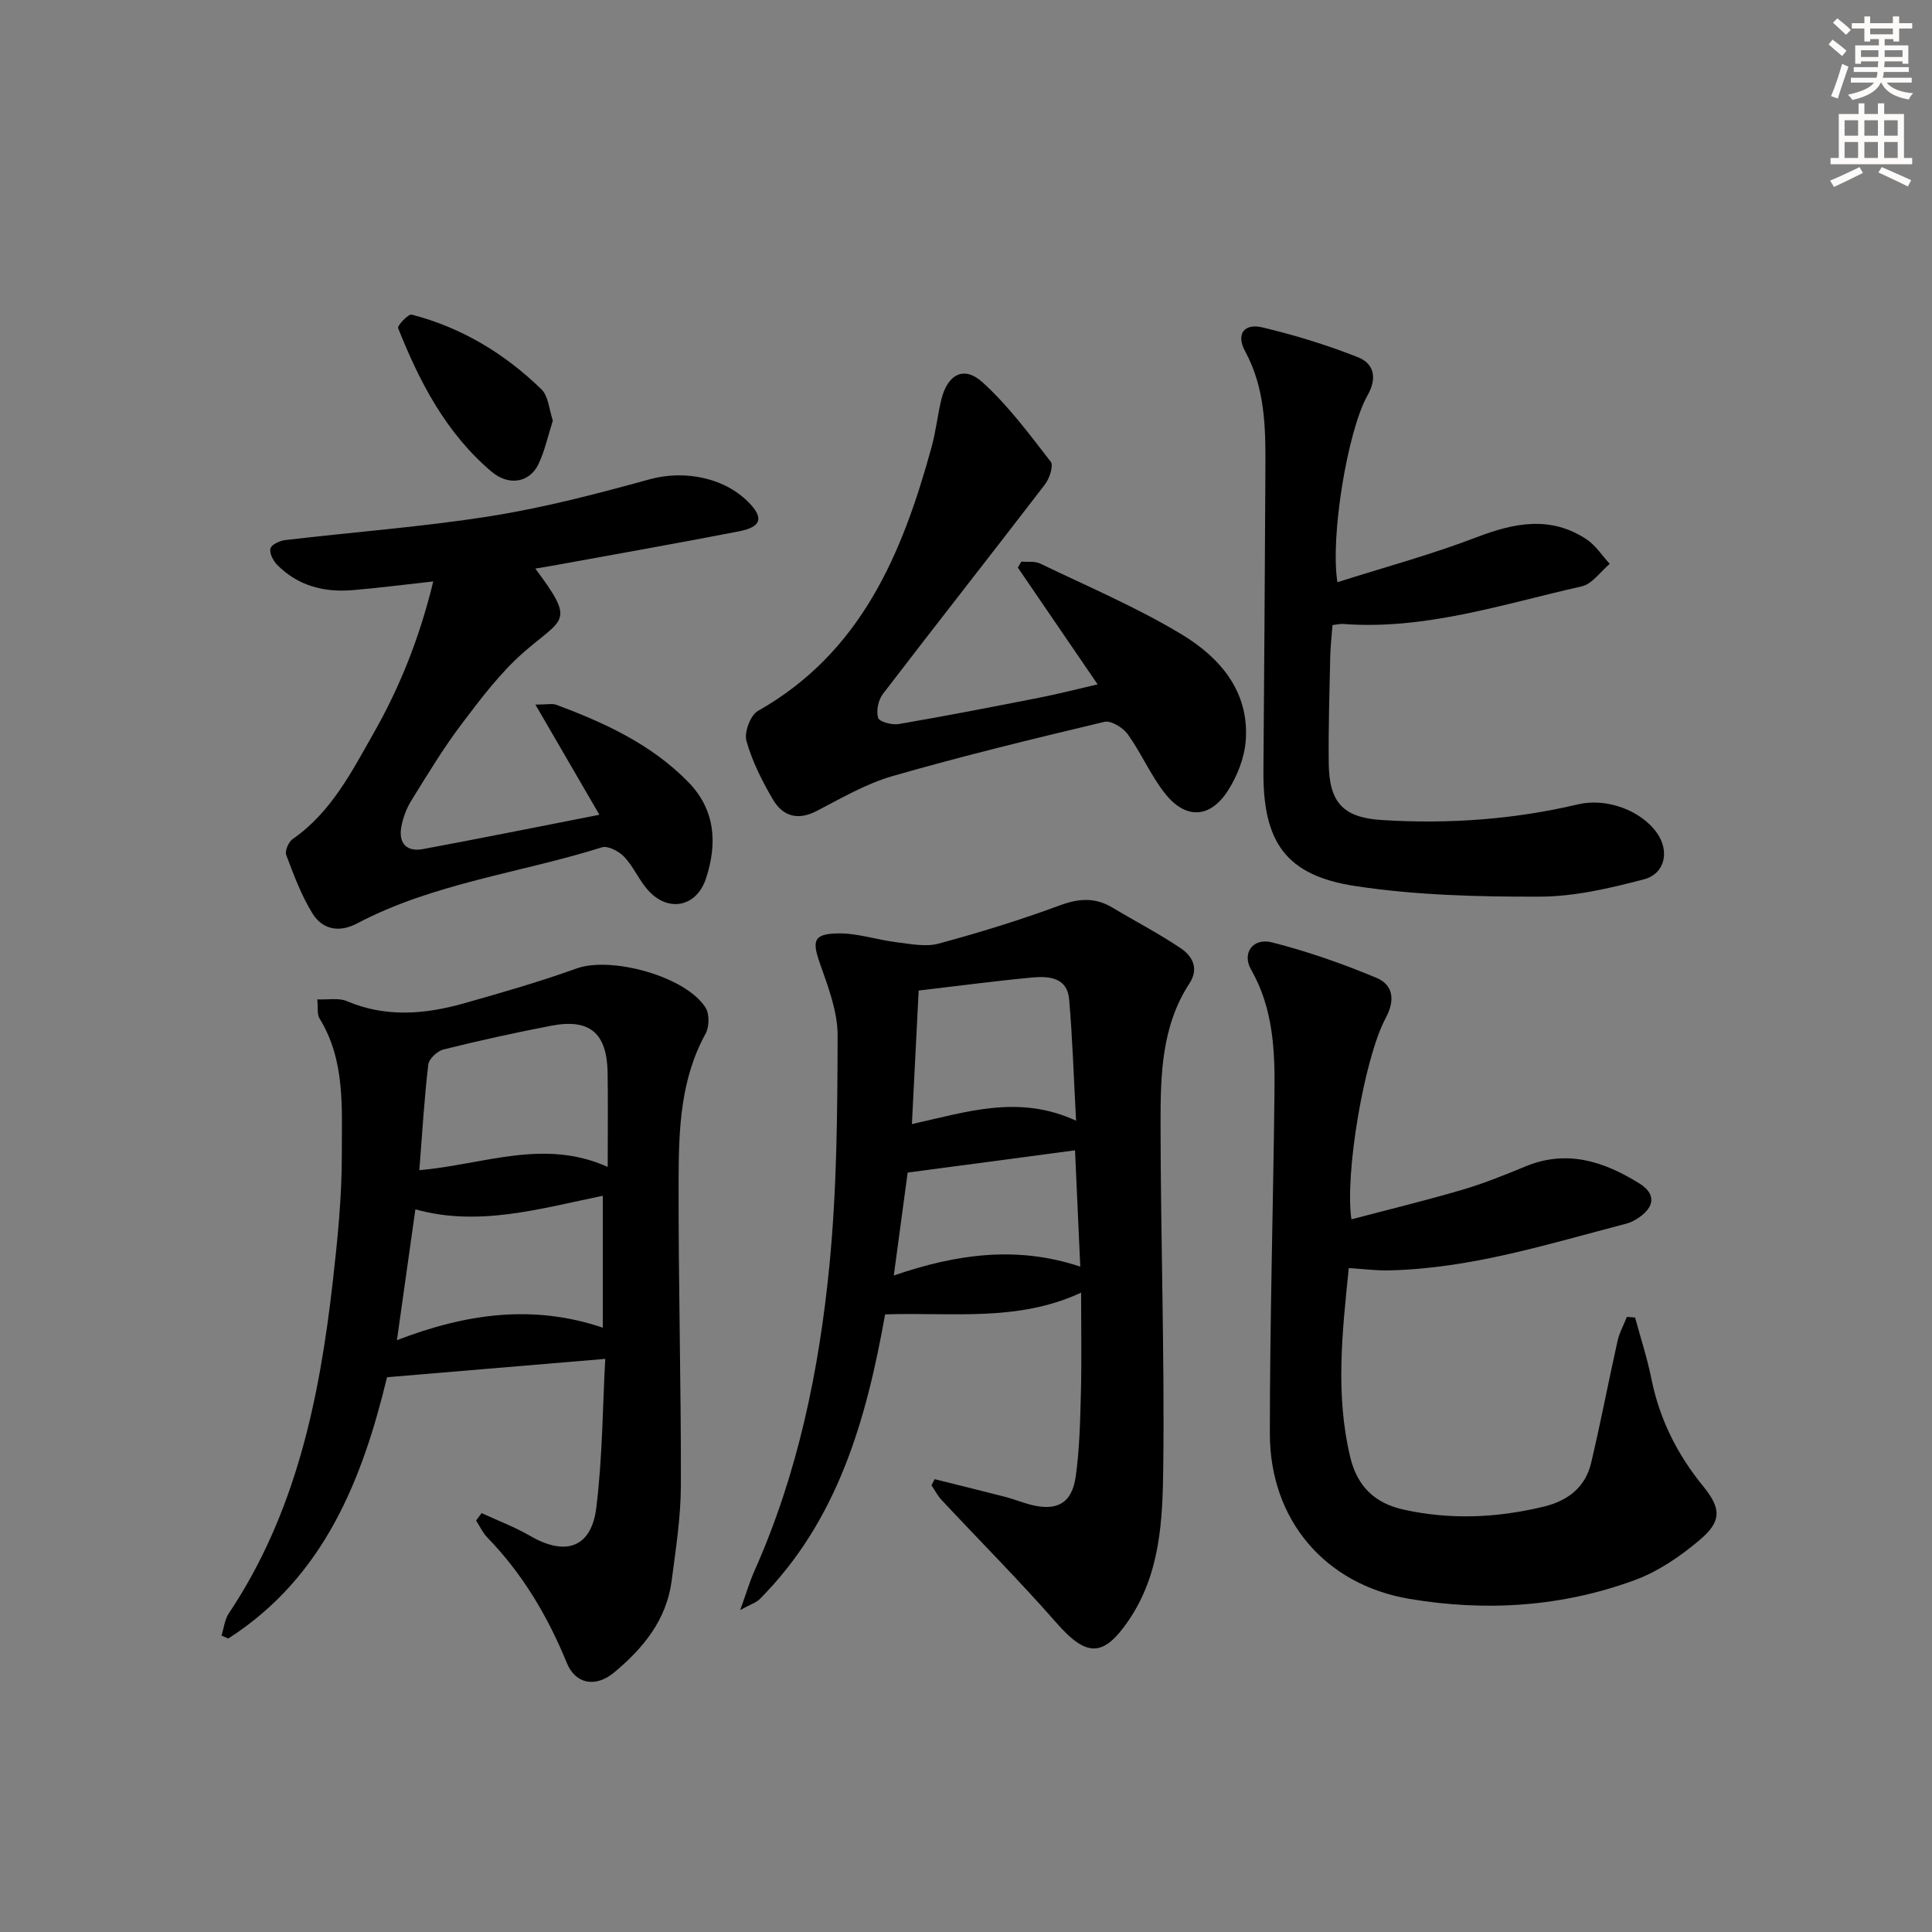
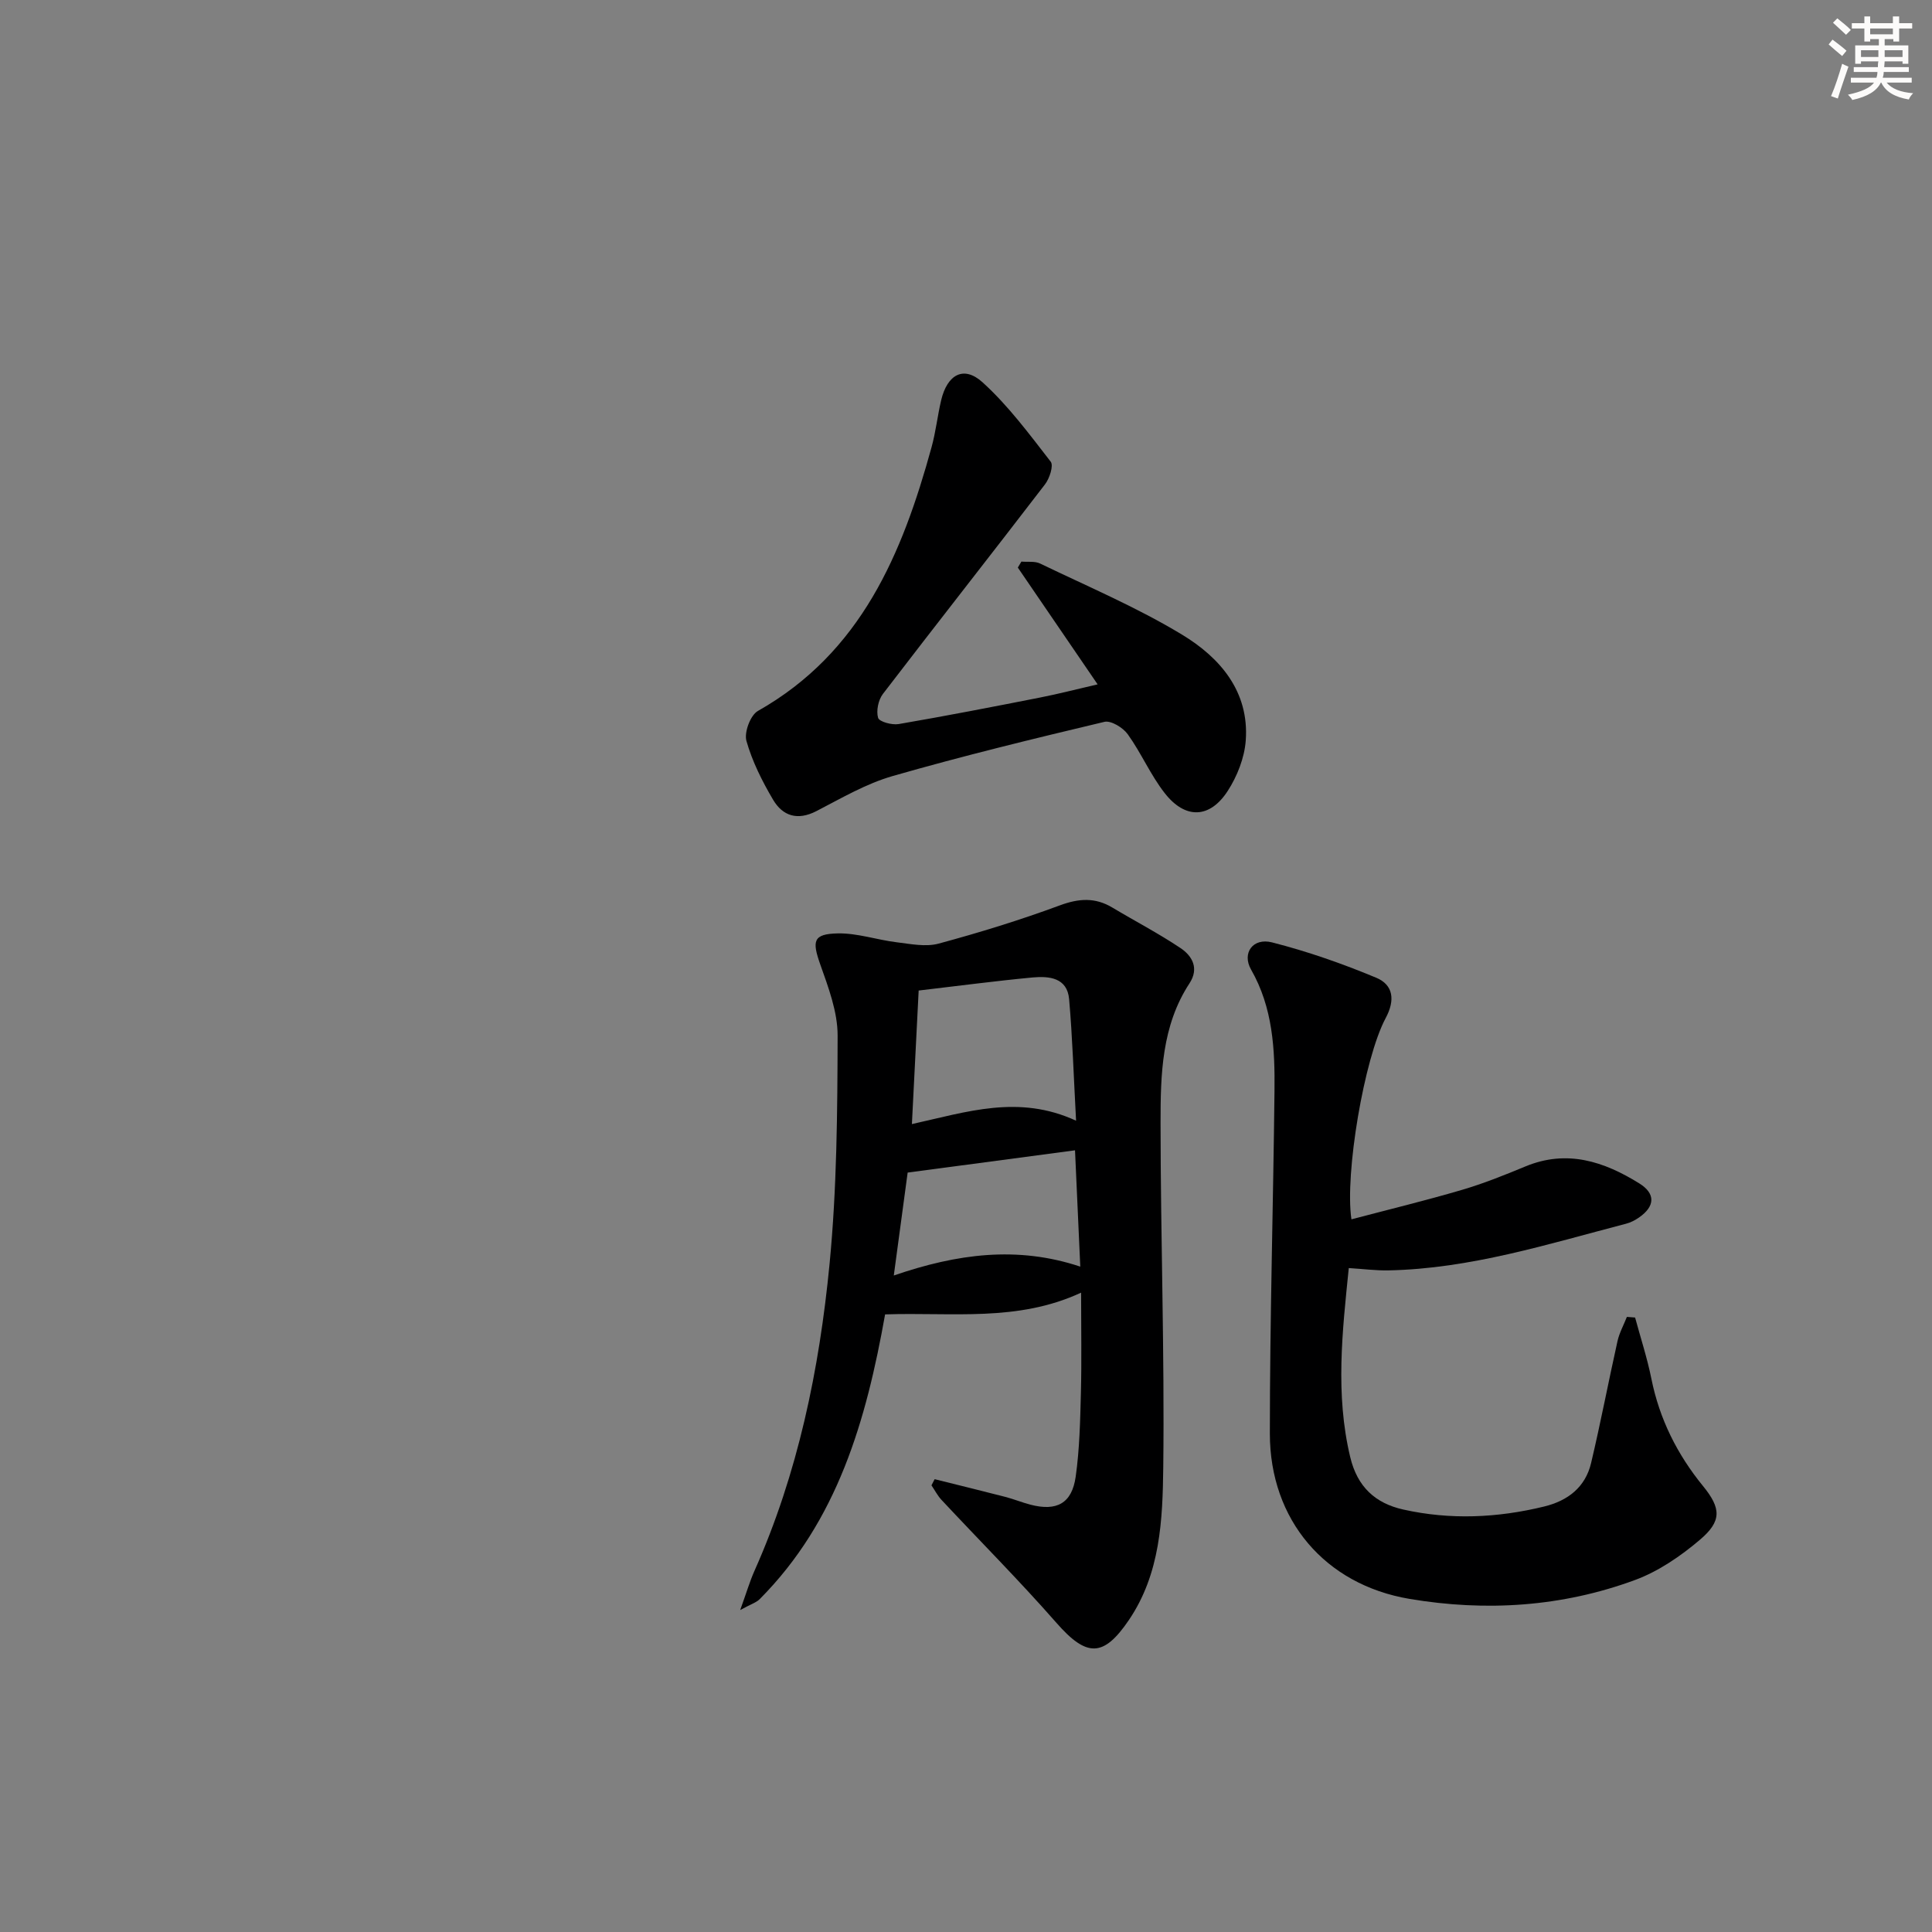
<svg xmlns="http://www.w3.org/2000/svg" enable-background="new 0 0 400 400" viewBox="0 0 400 400">
  <rect x="0" y="0" width="400" height="400" fill="#808080" stroke="none" />
  <g fill="#000001">
    <path d="m183.25 272.13c-3.91 21.95-9.84 42.75-25.96 58.95-.7.71-1.8 1.03-4.04 2.26 1.3-3.59 1.97-5.9 2.94-8.08 9.03-20.25 13.44-41.72 15.56-63.56 1.52-15.67 1.63-31.52 1.67-47.28.01-4.94-1.92-10.01-3.61-14.79-1.7-4.83-1.47-6.27 3.64-6.38 4.05-.08 8.12 1.34 12.21 1.84 2.88.35 6.01 1 8.69.27 8.47-2.29 16.88-4.88 25.1-7.92 3.93-1.45 7.29-1.67 10.85.46 4.69 2.81 9.56 5.34 14.1 8.38 2.45 1.64 3.9 4.2 1.87 7.31-5.77 8.81-5.99 18.88-5.99 28.81.01 23.8.84 47.61.56 71.4-.13 10.84-.59 21.98-7.11 31.6-5.27 7.78-8.75 7.73-15 .6-7.65-8.72-15.86-16.96-23.79-25.45-.83-.89-1.4-2.01-2.09-3.03.22-.42.44-.85.66-1.27 4.87 1.22 9.75 2.4 14.61 3.66 1.77.46 3.47 1.16 5.24 1.62 5.41 1.41 8.57-.26 9.35-5.8.81-5.73.93-11.58 1.08-17.38.17-6.62.04-13.25.04-20.72-13.17 6.11-26.6 4.03-40.58 4.5zm6.95-67.05c-.48 9.45-.92 18.19-1.4 27.65 11.4-2.52 22.11-6.18 33.99-.7-.51-9.38-.75-17.29-1.44-25.16-.39-4.48-4.16-4.8-7.54-4.5-7.75.73-15.47 1.76-23.61 2.71zm-5.15 59c13.06-4.49 25.54-6.19 38.61-1.84-.39-8.6-.74-16.3-1.09-24.08-11.72 1.56-23.01 3.06-34.65 4.61-.87 6.48-1.8 13.34-2.87 21.31z" />
-     <path d="m99.71 313.27c3.36 1.56 6.86 2.87 10.05 4.72 7.32 4.25 12.68 2.47 13.7-5.85 1.29-10.49 1.32-21.14 1.85-30.8-15.25 1.28-29.75 2.5-45.18 3.8-5.03 20.82-12.87 41.29-32.87 54.1-.47-.21-.93-.41-1.4-.62.49-1.54.65-3.29 1.51-4.58 13.9-20.81 18.78-44.44 21.53-68.7.99-8.75 1.89-17.56 1.87-26.35-.03-9.53.78-19.38-4.62-28.14-.53-.86-.28-2.2-.46-3.94 2.3.1 4.45-.35 6.11.36 8.1 3.45 16.23 2.73 24.33.44 7.81-2.21 15.62-4.46 23.25-7.2 7.15-2.57 22.58 1.61 26.69 8.1.84 1.32.79 3.99.01 5.41-5.2 9.45-5.55 19.8-5.58 30.07-.07 21.14.52 42.29.47 63.43-.02 6.61-1.06 13.23-1.92 19.81-1.06 8.08-5.91 13.96-11.92 18.95-3.86 3.2-8 2.37-9.78-1.99-3.94-9.65-9.15-18.44-16.44-25.95-.97-1-1.57-2.34-2.34-3.53.38-.51.76-1.02 1.14-1.54zm26.11-71.67c0-7.28.08-13.41-.02-19.53-.14-8.18-3.7-11.23-11.63-9.71-7.49 1.43-14.95 3.08-22.35 4.92-1.27.32-3.01 1.94-3.15 3.12-.83 7.03-1.24 14.11-1.85 21.87 13.29-1.14 25.7-6.64 39-.67zm-1.02 5.97c-13.09 2.69-25.74 6.46-38.8 2.81-1.3 9.26-2.5 17.77-3.82 27.09 14.36-5.53 28.19-7.47 42.62-2.59 0-9.41 0-18.01 0-27.31z" />
    <path d="m279.8 252.45c7.7-2.03 15.36-3.89 22.92-6.11 4.45-1.31 8.78-3.05 13.07-4.83 8.63-3.59 16.32-1.04 23.64 3.52 3.37 2.11 3.23 4.74-.09 7.04-.81.56-1.74 1.05-2.69 1.29-16.2 4.22-32.24 9.32-49.2 9.66-2.61.05-5.23-.3-8.2-.48-1.34 13.18-2.82 26.1.3 39.14 1.48 6.19 5.21 9.56 10.97 10.85 9.74 2.18 19.5 1.74 29.18-.62 4.92-1.2 8.54-4.01 9.72-9.01 1.99-8.38 3.59-16.84 5.47-25.25.39-1.72 1.28-3.33 1.94-5 .57.04 1.13.09 1.7.13 1.14 4.22 2.51 8.39 3.37 12.67 1.68 8.35 5.34 15.66 10.7 22.23 3.76 4.61 3.9 7.26-.67 11.13-3.98 3.38-8.56 6.52-13.41 8.31-15.12 5.58-30.89 6.58-46.71 3.91-17.48-2.95-28.89-16.35-28.9-34.2 0-23.64.7-47.29.96-70.93.1-8.67-.33-17.26-4.85-25.16-1.94-3.4.37-6.64 4.34-5.63 7.34 1.87 14.57 4.4 21.57 7.32 3.55 1.48 3.96 4.64 1.95 8.37-4.45 8.32-8.49 32.31-7.08 41.65z" />
-     <path d="m110.83 117.72c8.38 11.19 5.83 10.16-2.23 17.17-4.95 4.3-9.02 9.71-13.01 14.99-3.8 5.02-7.07 10.46-10.4 15.82-1.02 1.64-1.75 3.58-2.1 5.48-.62 3.4 1.08 5.25 4.51 4.61 12.03-2.24 24.02-4.66 36.5-7.1-4.4-7.58-8.57-14.75-13.25-22.81 2.45 0 3.5-.27 4.32.04 10.03 3.73 19.69 8.18 27.32 15.98 5.63 5.76 6.06 12.73 3.68 19.97-1.95 5.94-7.84 7.11-12.02 2.42-1.86-2.09-2.99-4.85-4.9-6.88-1.09-1.15-3.38-2.37-4.63-1.98-16.89 5.32-34.8 7.38-50.72 15.77-3.68 1.94-7.14 1.26-9.2-2.07-2.31-3.74-3.88-7.97-5.44-12.11-.32-.85.49-2.72 1.34-3.31 7.98-5.53 12.23-13.96 16.79-21.98 5.48-9.63 9.55-19.94 12.31-31.35-6.06.66-11.42 1.37-16.81 1.81-5.89.48-11.27-.94-15.53-5.27-.82-.84-1.63-2.45-1.36-3.38.24-.83 1.96-1.6 3.1-1.73 14.18-1.67 28.45-2.72 42.53-4.96 11.08-1.76 22.02-4.62 32.85-7.61 7.3-2.02 15.9-.35 20.98 5.26 2.61 2.89 2.01 4.64-2.48 5.51-12.85 2.5-25.76 4.77-38.64 7.12-.95.17-1.91.32-3.51.59z" />
-     <path d="m276.9 120.54c9.74-3.1 19.45-5.72 28.79-9.3 7.86-3.01 15.34-4.5 22.77.41 1.9 1.25 3.23 3.37 4.82 5.09-1.92 1.6-3.63 4.17-5.8 4.66-16.31 3.67-32.38 9.08-49.47 7.78-.48-.04-.98.1-2.13.23-.16 2.15-.42 4.38-.47 6.6-.16 7.33-.39 14.65-.31 21.98.09 8.09 2.89 11.28 10.99 11.79 13.67.86 27.26-.09 40.63-3.25 5.75-1.36 12.89 1.11 16.31 5.89 2.67 3.74 1.76 8.48-2.71 9.65-7.01 1.83-14.3 3.55-21.47 3.57-12.76.04-25.66-.28-38.24-2.19-14.49-2.2-19.16-9.19-19.03-23.92.18-20.99.29-41.98.41-62.97.05-8.18-.11-16.3-4.18-23.79-2.02-3.72-.11-5.85 3.52-4.99 6.72 1.59 13.39 3.64 19.82 6.18 3.3 1.3 4.04 4.28 1.99 7.88-4.15 7.33-7.76 29.34-6.24 38.7z" />
    <path d="m227.25 141.69c-5.78-8.45-11.15-16.32-16.52-24.18.25-.41.5-.82.74-1.24 1.31.12 2.79-.13 3.89.41 9.86 4.76 20.03 9.06 29.36 14.71 7.84 4.74 13.94 11.75 13.2 21.91-.26 3.59-1.77 7.43-3.75 10.48-3.71 5.71-8.77 5.86-13.01.45-2.95-3.76-4.87-8.31-7.67-12.21-.98-1.37-3.46-2.89-4.83-2.57-14.68 3.49-29.35 7.06-43.84 11.22-5.51 1.58-10.64 4.6-15.79 7.26-3.91 2.02-6.98 1.02-8.98-2.37-2.26-3.83-4.31-7.92-5.51-12.16-.5-1.77.82-5.32 2.37-6.2 21.39-12.1 29.89-32.54 35.96-54.62.88-3.19 1.23-6.51 1.99-9.73 1.27-5.32 4.66-7.22 8.54-3.72 5.33 4.82 9.7 10.74 14.14 16.46.63.81-.25 3.48-1.19 4.7-11.13 14.51-22.44 28.87-33.56 43.39-.95 1.25-1.41 3.49-.99 4.94.24.81 2.87 1.53 4.26 1.29 9.8-1.68 19.56-3.58 29.31-5.5 3.76-.74 7.46-1.7 11.88-2.72z" />
-     <path d="m114.46 87.07c-1 3.13-1.65 6.25-2.99 9.05-1.83 3.81-6.13 4.55-9.69 1.54-9.39-7.94-14.91-18.53-19.35-29.72-.21-.53 2.12-2.98 2.81-2.8 10.34 2.68 19.25 8.06 26.85 15.46 1.47 1.41 1.59 4.2 2.37 6.47z" />
  </g>
  <path d="m378.6 9.2.8-1c.9.7 1.9 1.4 2.9 2.3l-.9 1.1c-1.1-.9-2-1.7-2.8-2.4zm.5 10.7c.9-2.1 1.6-4.3 2.3-6.7.4.2.8.4 1.3.6-.7 2.1-1.5 4.3-2.2 6.6zm.4-15.2.9-.9c1 .8 2 1.6 2.8 2.4l-1 1c-1-.9-1.9-1.8-2.7-2.5zm12.5-1.3h1.2v1.4h2.7v1.1h-2.7v2.7h-1.2v-.5h-1.8v1.3h4.9v3.8h-1.2v-.5h-3.7c0 .4-.1.9-.1 1.2h5.1v1h-5.2c0 .5-.1.9-.2 1.2h6v1h-5.2c1.1 1.3 2.9 2 5.5 2.2-.4.4-.7.8-.9 1.3-2.9-.5-4.8-1.6-5.7-3.5h-.1c-.8 1.7-2.7 2.9-5.9 3.6-.2-.4-.6-.8-.9-1.1 2.8-.6 4.6-1.4 5.4-2.5h-4.8v-1h5.3c.1-.3.2-.7.2-1.2h-4.9v-1h5c0-.4 0-.8.1-1.2h-3.6v.5h-1.2v-3.8h4.9v-1.3h-1.8v.5h-1.2v-2.7h-2.6v-1.1h2.6v-1.4h1.2v1.4h4.7v-1.4zm-6.7 8.4h3.6c0-.4 0-.9 0-1.4h-3.6zm1.9-4.7h4.7v-1.2h-4.7zm6.7 3.3h-3.7v1.4h3.7z" fill="#fcfbfa" />
-   <path d="m384.7 21.4h1.3v2.2h2.8v-2.2h1.3v2.2h4.1v9.1h1.7v1.3h-16.9v-1.3h1.7v-9.1h4.1v-2.2zm.3 13.2.7 1.2c-1.8.9-3.8 1.9-6 2.9-.2-.4-.5-.8-.8-1.3 2.4-1 4.4-2 6.1-2.8zm-3.1-6.5h2.8v-3.2h-2.8zm0 4.6h2.8v-3.3h-2.8zm4.1-4.6h2.8v-3.2h-2.8zm0 4.6h2.8v-3.3h-2.8zm3.6 1.9c2.1.9 4.1 1.8 6.1 2.7l-.7 1.3c-2.2-1.1-4.2-2-6.1-2.9zm3.3-9.7h-2.8v3.2h2.8zm-2.8 7.8h2.8v-3.3h-2.8z" fill="#fcfbfa" />
</svg>